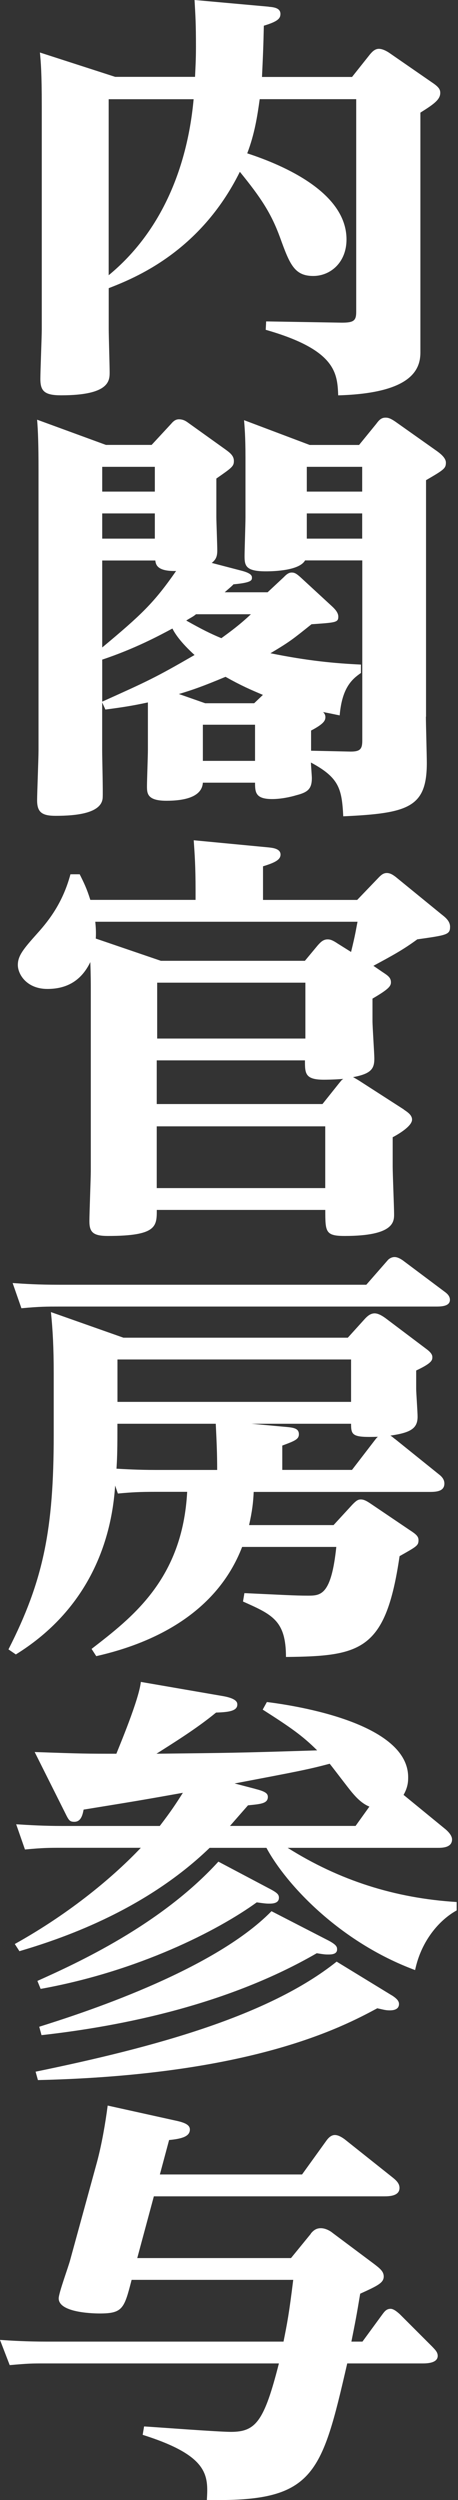
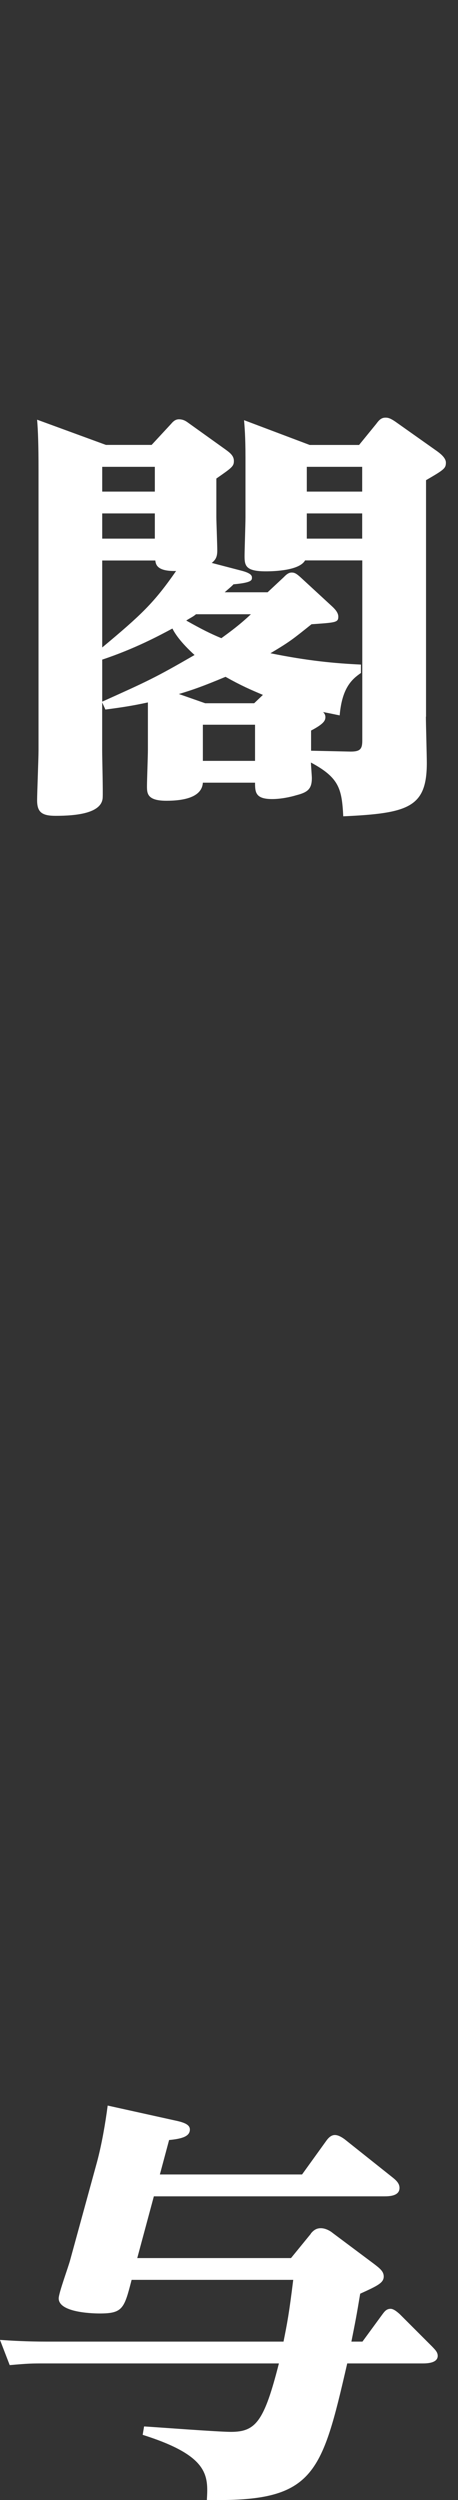
<svg xmlns="http://www.w3.org/2000/svg" width="99" height="540" viewBox="0 0 99 540" fill="none">
  <rect x="0" y="0" width="99" height="540" fill="#333333" stroke="none" />
-   <path d="M58.12 1.469C59.621 1.564 60.618 1.921 60.618 3.012C60.618 4.009 60.02 4.649 57.029 5.552C56.934 10.085 56.83 12.352 56.63 16.623H76.097L79.99 11.723C80.389 11.271 80.987 10.547 81.889 10.547C82.792 10.547 83.789 11.177 84.188 11.45L93.37 17.799C94.871 18.796 95.165 19.342 95.165 20.066C95.165 21.514 93.769 22.511 90.872 24.326V76.138C90.872 79.948 88.773 84.943 73.106 85.395C72.906 80.672 72.707 75.593 57.438 71.237L57.533 69.422L73.903 69.695C76.496 69.695 76.999 69.243 76.999 67.334V21.419H56.137C55.633 25.051 55.035 28.955 53.44 33.121C61.52 35.755 74.9 41.653 74.9 51.718C74.9 56.713 71.406 59.609 67.712 59.609C63.619 59.609 62.622 57.07 60.523 51.266C58.624 46.092 56.431 42.734 51.845 37.109C43.261 54.436 29.094 60.061 23.5 62.244V71.132C23.5 72.581 23.7 79.025 23.7 80.389C23.7 82.204 23.7 85.384 13.216 85.384C9.627 85.384 8.725 84.482 8.725 81.847C8.725 80.126 9.029 72.77 9.029 71.227V22.868C9.029 15.7 8.83 13.433 8.63 11.345L24.896 16.602H42.159C42.253 14.514 42.358 12.887 42.358 10.075C42.358 5.079 42.253 3.537 42.054 0L58.12 1.448V1.469ZM23.49 59.452C35.17 49.839 40.553 35.682 41.854 21.43H23.49V59.452Z" fill="white" />
  <path d="M92.058 154.815C92.058 156.263 92.258 163.253 92.258 164.796C92.258 174.409 88.27 175.678 74.198 176.319C73.893 170.326 73.295 167.975 67.208 164.701C67.208 165.152 67.408 167.608 67.408 168.059C67.408 170.421 66.505 171.145 64.018 171.774C62.822 172.142 60.723 172.593 58.824 172.593C55.235 172.593 55.13 171.145 55.13 169.056H43.849C43.649 172.236 39.661 172.96 35.967 172.96C31.77 172.96 31.77 171.323 31.77 169.78C31.77 168.605 31.969 163.253 31.969 162.067V151.719C28.181 152.538 26.082 152.811 22.787 153.262L22.084 151.719V162.151C22.084 163.788 22.283 171.04 22.189 172.404C21.884 175.668 16.501 176.214 12.009 176.214C9.019 176.214 8.022 175.395 8.022 172.855C8.022 171.313 8.326 163.872 8.326 162.151V101.356C8.326 96.276 8.232 93.191 8.022 90.651L22.892 96.098H32.777L36.975 91.564C37.573 90.84 38.077 90.567 38.675 90.567C39.672 90.567 40.27 91.018 40.774 91.386L48.76 97.105C49.757 97.829 50.554 98.47 50.554 99.55C50.554 100.726 50.156 100.999 46.766 103.36V111.703C46.766 112.7 46.965 117.696 46.965 118.871C46.965 120.235 46.661 120.865 45.769 121.589L52.359 123.31C54.353 123.856 54.458 124.402 54.458 124.759C54.458 125.304 54.458 125.85 50.47 126.207C49.967 126.753 49.473 127.109 48.571 127.928H57.848L61.342 124.664C61.94 124.034 62.444 123.667 63.042 123.667C63.64 123.667 64.039 123.846 65.036 124.759L71.626 130.835C72.329 131.475 73.127 132.283 73.127 133.196C73.127 134.466 72.529 134.466 67.334 134.833C63.242 138.097 62.738 138.549 58.456 141.099C66.537 142.736 72.33 143.282 78.017 143.544V145.36C76.023 146.724 73.925 148.623 73.421 154.521C72.519 154.343 71.721 154.154 69.832 153.797C70.031 153.976 70.336 154.343 70.336 154.889C70.336 155.613 70.031 156.337 67.24 157.796V162.151L75.32 162.329C77.818 162.424 78.311 161.878 78.311 159.968V121.043H65.939C64.742 123.216 59.348 123.405 57.459 123.405C53.167 123.405 52.863 122.229 52.863 120.141C52.863 118.966 53.062 113.152 53.062 111.798V98.826C53.062 94.104 52.863 92.204 52.758 90.756L66.936 96.108H77.619L81.312 91.575C81.911 90.756 82.414 90.21 83.306 90.21C83.904 90.21 84.408 90.305 85.898 91.386L94.483 97.462C94.976 97.829 96.382 98.826 96.382 99.907C96.382 101.177 95.983 101.45 92.09 103.717V154.794L92.058 154.815ZM33.47 100.831H22.094V106.183H33.47V100.831ZM33.47 116.342V110.895H22.094V116.342H33.47ZM22.094 121.064V139.85C30.573 132.776 33.27 130.237 38.066 123.331C33.974 123.426 33.68 121.967 33.575 121.064H22.094ZM22.094 151.551C31.98 147.102 33.575 146.377 42.054 141.476C38.958 138.664 37.762 136.754 37.269 135.757C34.572 137.205 29.188 140.112 22.094 142.473V151.551ZM54.93 151.908L56.83 150.093C54.238 149.001 52.139 148.099 48.749 146.189C43.754 148.277 41.666 149.001 38.664 149.904L44.352 151.898H54.93V151.908ZM42.358 132.672C41.76 133.217 41.057 133.49 40.26 134.036C43.649 135.946 45.454 136.848 47.847 137.845C49.841 136.397 51.835 134.938 54.238 132.672H42.358ZM43.849 156.536V164.344H55.13V156.536H43.849ZM78.29 100.831H66.316V106.183H78.29V100.831ZM78.29 110.895H66.316V116.342H78.29V110.895Z" fill="white" />
-   <path d="M87.273 239.654C88.071 240.199 89.068 240.829 89.068 241.826C89.068 243.369 85.573 245.279 84.88 245.636V251.985C84.88 253.622 85.185 260.79 85.185 262.238C85.185 263.875 85.185 266.961 74.502 266.961C70.315 266.961 70.315 266.058 70.315 261.336H33.89C33.89 264.872 33.89 266.961 23.312 266.961C20.121 266.961 19.324 266.142 19.324 263.781C19.324 262.06 19.628 254.441 19.628 252.898V213.701C19.628 212.882 19.628 210.437 19.523 207.803C17.424 212.158 14.035 213.606 10.246 213.606C5.755 213.606 3.856 210.426 3.856 208.432C3.856 206.438 5.052 204.98 8.043 201.632C10.834 198.546 13.636 194.737 15.231 188.839H17.225C18.128 190.654 18.726 191.83 19.523 194.369H42.274V192.375C42.274 186.929 42.075 184.484 41.876 181.493L58.047 183.035C58.95 183.13 60.639 183.308 60.639 184.578C60.639 185.669 59.537 186.299 56.851 187.118V194.38H77.209L82.005 189.385C82.309 189.112 82.803 188.566 83.6 188.566C84.398 188.566 84.996 189.017 85.5 189.385L95.385 197.455C96.183 198.085 97.284 198.903 97.284 200.173C97.284 201.894 96.581 201.989 90.201 202.891C87.105 205.158 84.912 206.344 80.714 208.611L82.708 209.975C83.81 210.699 84.503 211.15 84.503 212.158C84.503 212.976 84.104 213.606 80.515 215.694V220.501C80.515 221.865 80.914 227.49 80.914 228.666C80.914 230.849 80.211 231.93 76.317 232.654C76.821 232.927 77.419 233.283 77.713 233.472L87.294 239.643L87.273 239.654ZM20.594 199.092C20.699 200.089 20.793 201.453 20.699 202.723L34.771 207.53H65.907L68.699 204.171C69.202 203.626 69.8 202.902 70.797 202.902C71.301 202.902 71.794 202.996 72.991 203.804L75.887 205.62C76.884 201.537 76.884 201.086 77.283 199.092H20.594ZM73.4 233.85C73.704 233.483 73.799 233.304 74.198 233.032C72.204 233.21 70.105 233.21 70.01 233.21C65.918 233.21 65.918 231.846 65.918 229.033H33.879V238.468H69.706L73.4 233.84V233.85ZM70.304 243.285H33.879V256.623H70.304V243.285ZM66.012 212.252H33.974V224.321H66.012V212.252Z" fill="white" />
-   <path d="M19.796 356.154C28.58 349.353 39.462 341.094 40.459 322.225H33.669C30.175 322.225 28.475 322.319 25.484 322.592L24.886 320.871C23.983 334.839 17.802 348.451 3.425 357.35L1.83 356.259C9.418 341.378 11.611 330.222 11.611 309.988V296.744C11.611 291.024 11.412 287.393 11.013 283.405L26.68 288.936H75.184L78.878 284.854C79.382 284.308 80.074 283.678 80.977 283.678C81.879 283.678 82.876 284.402 83.275 284.675L92.059 291.297C93.056 292.021 93.454 292.567 93.454 293.113C93.454 293.753 93.454 294.383 89.96 296.02V300.008C89.96 300.826 90.264 304.993 90.264 306C90.264 308.54 88.763 309.453 84.377 310.083C84.881 310.355 85.174 310.712 85.374 310.807L94.955 318.52C95.658 319.066 96.057 319.696 96.057 320.43C96.057 322.068 94.462 322.246 92.961 322.246H54.836C54.742 324.429 54.532 326.328 53.839 329.414H72.099L76.192 324.964C76.989 324.145 77.388 323.873 77.986 323.873C78.689 323.873 79.287 324.24 79.98 324.691L88.564 330.495C89.96 331.397 90.463 331.859 90.463 332.667C90.463 333.842 90.065 334.031 86.371 336.12C83.38 356.532 78.091 357.718 61.815 357.896C61.815 350.004 58.824 348.734 52.527 345.922L52.832 344.106C60.912 344.474 63.714 344.652 66.505 344.652C69.297 344.652 71.595 344.652 72.697 334.126H52.339C46.85 348.367 33.271 354.905 20.804 357.718L19.807 356.175L19.796 356.154ZM79.182 277.497L83.779 272.239C83.978 271.966 84.576 271.515 85.279 271.515C85.983 271.515 86.675 271.966 87.074 272.239L96.151 279.04C96.655 279.407 97.253 279.942 97.253 280.761C97.253 282.209 95.259 282.209 94.157 282.209H12.713C10.215 282.209 8.515 282.209 4.632 282.576L2.733 277.13C5.325 277.308 8.221 277.497 12.713 277.497H79.182ZM46.944 317.502C46.944 314.05 46.84 311.699 46.64 307.522H25.379V309.243C25.379 313.871 25.285 315.508 25.18 317.229C26.88 317.324 29.871 317.502 33.659 317.502H46.934H46.944ZM75.887 293.638H25.39V302.799H75.887V293.638ZM81.176 310.88C81.376 310.607 81.481 310.513 81.68 310.335C76.192 310.513 75.887 310.062 75.887 307.522H54.332L61.217 308.152C63.315 308.33 64.606 308.424 64.606 309.789C64.606 310.88 63.703 311.237 61.017 312.234V317.492H76.087L81.176 310.87V310.88Z" fill="white" />
-   <path d="M3.203 419.892C15.575 412.997 24.863 405.01 30.445 399.112H13.277C10.58 399.112 9.289 399.112 5.396 399.48L3.497 394.033C6.288 394.211 9.489 394.4 13.476 394.4H34.538C37.036 391.137 38.033 389.594 39.533 387.233C30.351 388.87 29.249 389.048 18.073 390.864C17.874 391.861 17.569 393.498 16.079 393.498C15.082 393.498 14.883 393.225 14.085 391.588L7.495 378.428C17.769 378.795 18.87 378.795 25.157 378.795C25.755 377.252 30.047 367.093 30.445 363.284L48.306 366.369C51.297 366.915 51.297 367.818 51.297 368.185C51.297 369.633 49.199 369.822 46.701 369.906C42.409 373.443 37.214 376.623 33.825 378.795C49.597 378.616 51.486 378.616 68.56 378.071C65.37 374.891 62.767 373.086 56.786 369.266L57.688 367.629C61.277 368.08 88.226 371.533 88.226 383.874C88.226 384.598 88.226 385.963 87.229 387.684L96.317 395.125C96.516 395.303 97.713 396.3 97.713 397.307C97.713 399.123 95.519 399.123 94.617 399.123H62.18C73.261 406.112 85.33 410.006 98.71 410.824V412.64C94.921 414.728 91.028 419.262 89.727 425.527C73.356 419.451 61.781 406.931 57.594 399.123H45.316C30.939 413.007 12.48 418.989 4.2 421.445L3.203 419.902V419.892ZM84.648 430.953C85.949 431.772 86.243 432.317 86.243 432.863C86.243 434.227 84.648 434.227 84.249 434.227C83.451 434.227 83.147 434.133 81.552 433.776C73.965 437.859 54.404 448.206 8.198 449.287L7.694 447.472C33.247 442.214 58.003 435.497 72.768 423.701L84.648 430.964V430.953ZM58.192 407.907C59.892 408.809 60.291 409.177 60.291 409.901C60.291 411.171 58.79 411.171 58.192 411.171C57.699 411.171 57.394 411.171 55.495 410.898C47.11 416.974 29.942 425.779 8.786 429.589L8.083 427.868C16.562 424.058 34.727 415.799 47.205 402.103L58.181 407.907H58.192ZM70.869 419.073C72.768 420.07 72.863 420.521 72.863 421.067C72.863 422.159 71.561 422.159 70.963 422.159C70.365 422.159 70.166 422.159 68.466 421.886C49.503 432.863 26.846 437.586 8.975 439.58L8.481 437.764C16.866 435.13 45.914 425.874 58.685 412.808L70.858 419.073H70.869ZM55.201 386.403C57.394 386.949 57.898 387.4 57.898 388.125C57.898 389.573 56.303 389.667 53.606 389.94C52.41 391.304 52.011 391.756 49.713 394.39H76.861L79.852 390.213C77.952 389.489 76.462 387.579 76.063 387.128C75.36 386.309 72.076 381.954 71.268 380.957C66.482 382.227 64.478 382.594 50.71 385.218L55.201 386.393V386.403Z" fill="white" />
  <path d="M67.173 482.455C67.97 481.458 68.674 481.279 69.366 481.279C70.468 481.279 71.559 482.003 71.864 482.276L80.847 488.993C82.148 489.99 82.945 490.63 82.945 491.711C82.945 493.075 81.644 493.705 77.856 495.426C77.058 500.233 76.859 501.23 75.956 505.774H78.349L82.536 500.054C83.134 499.236 83.533 498.69 84.436 498.69C85.139 498.69 86.031 499.508 86.43 499.865L93.418 506.855C94.017 507.495 94.615 508.03 94.615 508.849C94.615 510.486 92.117 510.486 91.32 510.486H75.054C69.46 534.802 67.865 540.427 44.715 539.976C45.02 534.718 45.219 530.447 30.842 525.913L31.146 524.097C34.137 524.276 47.213 525.273 49.91 525.273C55.304 525.273 57.099 523.006 60.289 510.486H9.686C6.895 510.486 6.192 510.486 2.099 510.853L0 505.406C2.592 505.585 5.793 505.774 10.085 505.774H61.286C62.083 501.786 62.482 499.781 63.384 492.435H28.45C26.855 498.606 26.55 499.697 21.565 499.697C20.967 499.697 12.688 499.697 12.688 496.434C12.688 495.258 14.881 489.36 15.185 488.09L20.978 466.954C21.975 463.239 22.772 458.695 23.276 454.791L38.45 458.149C40.35 458.6 41.042 459.146 41.042 459.965C41.042 461.413 39.447 461.959 36.551 462.232L34.557 469.672H65.294L70.583 462.326C70.982 461.78 71.58 461.151 72.378 461.151C73.175 461.151 73.973 461.696 74.477 462.053L84.96 470.396C85.863 471.121 86.356 471.761 86.356 472.579C86.356 474.3 84.257 474.395 83.061 474.395H33.256L29.667 487.733H62.902L67.194 482.476L67.173 482.455Z" fill="white" />
</svg>